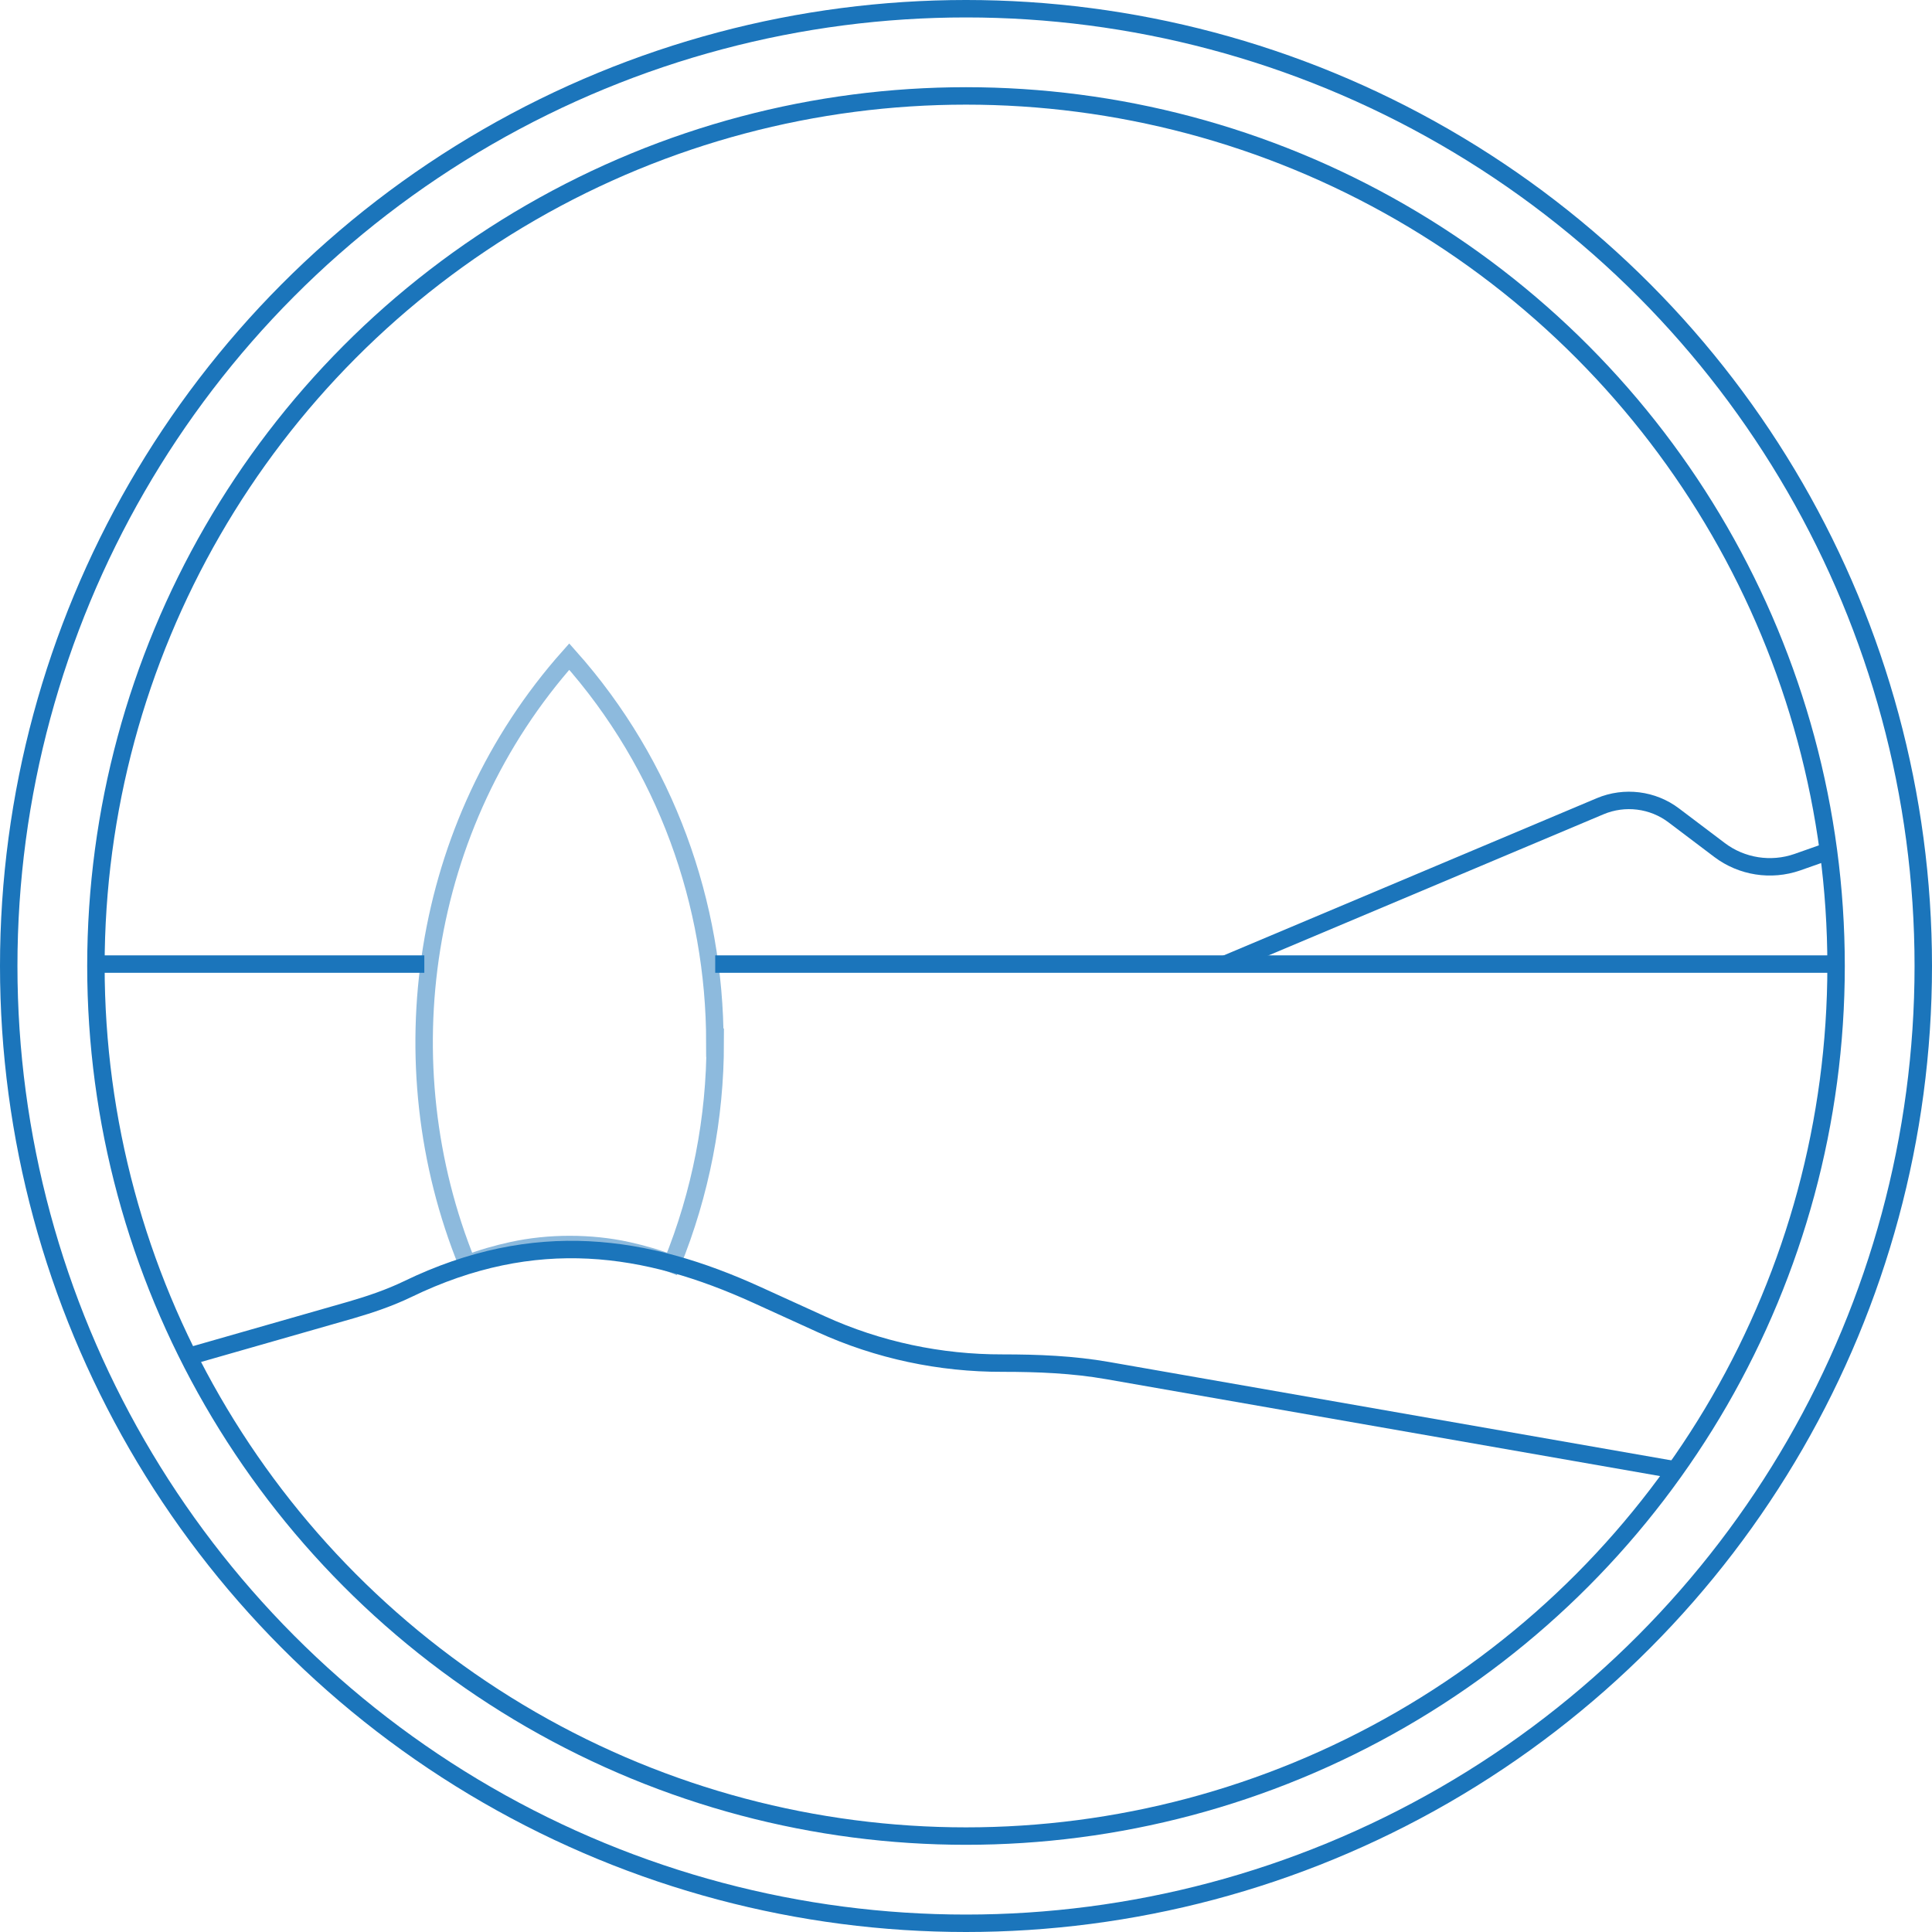
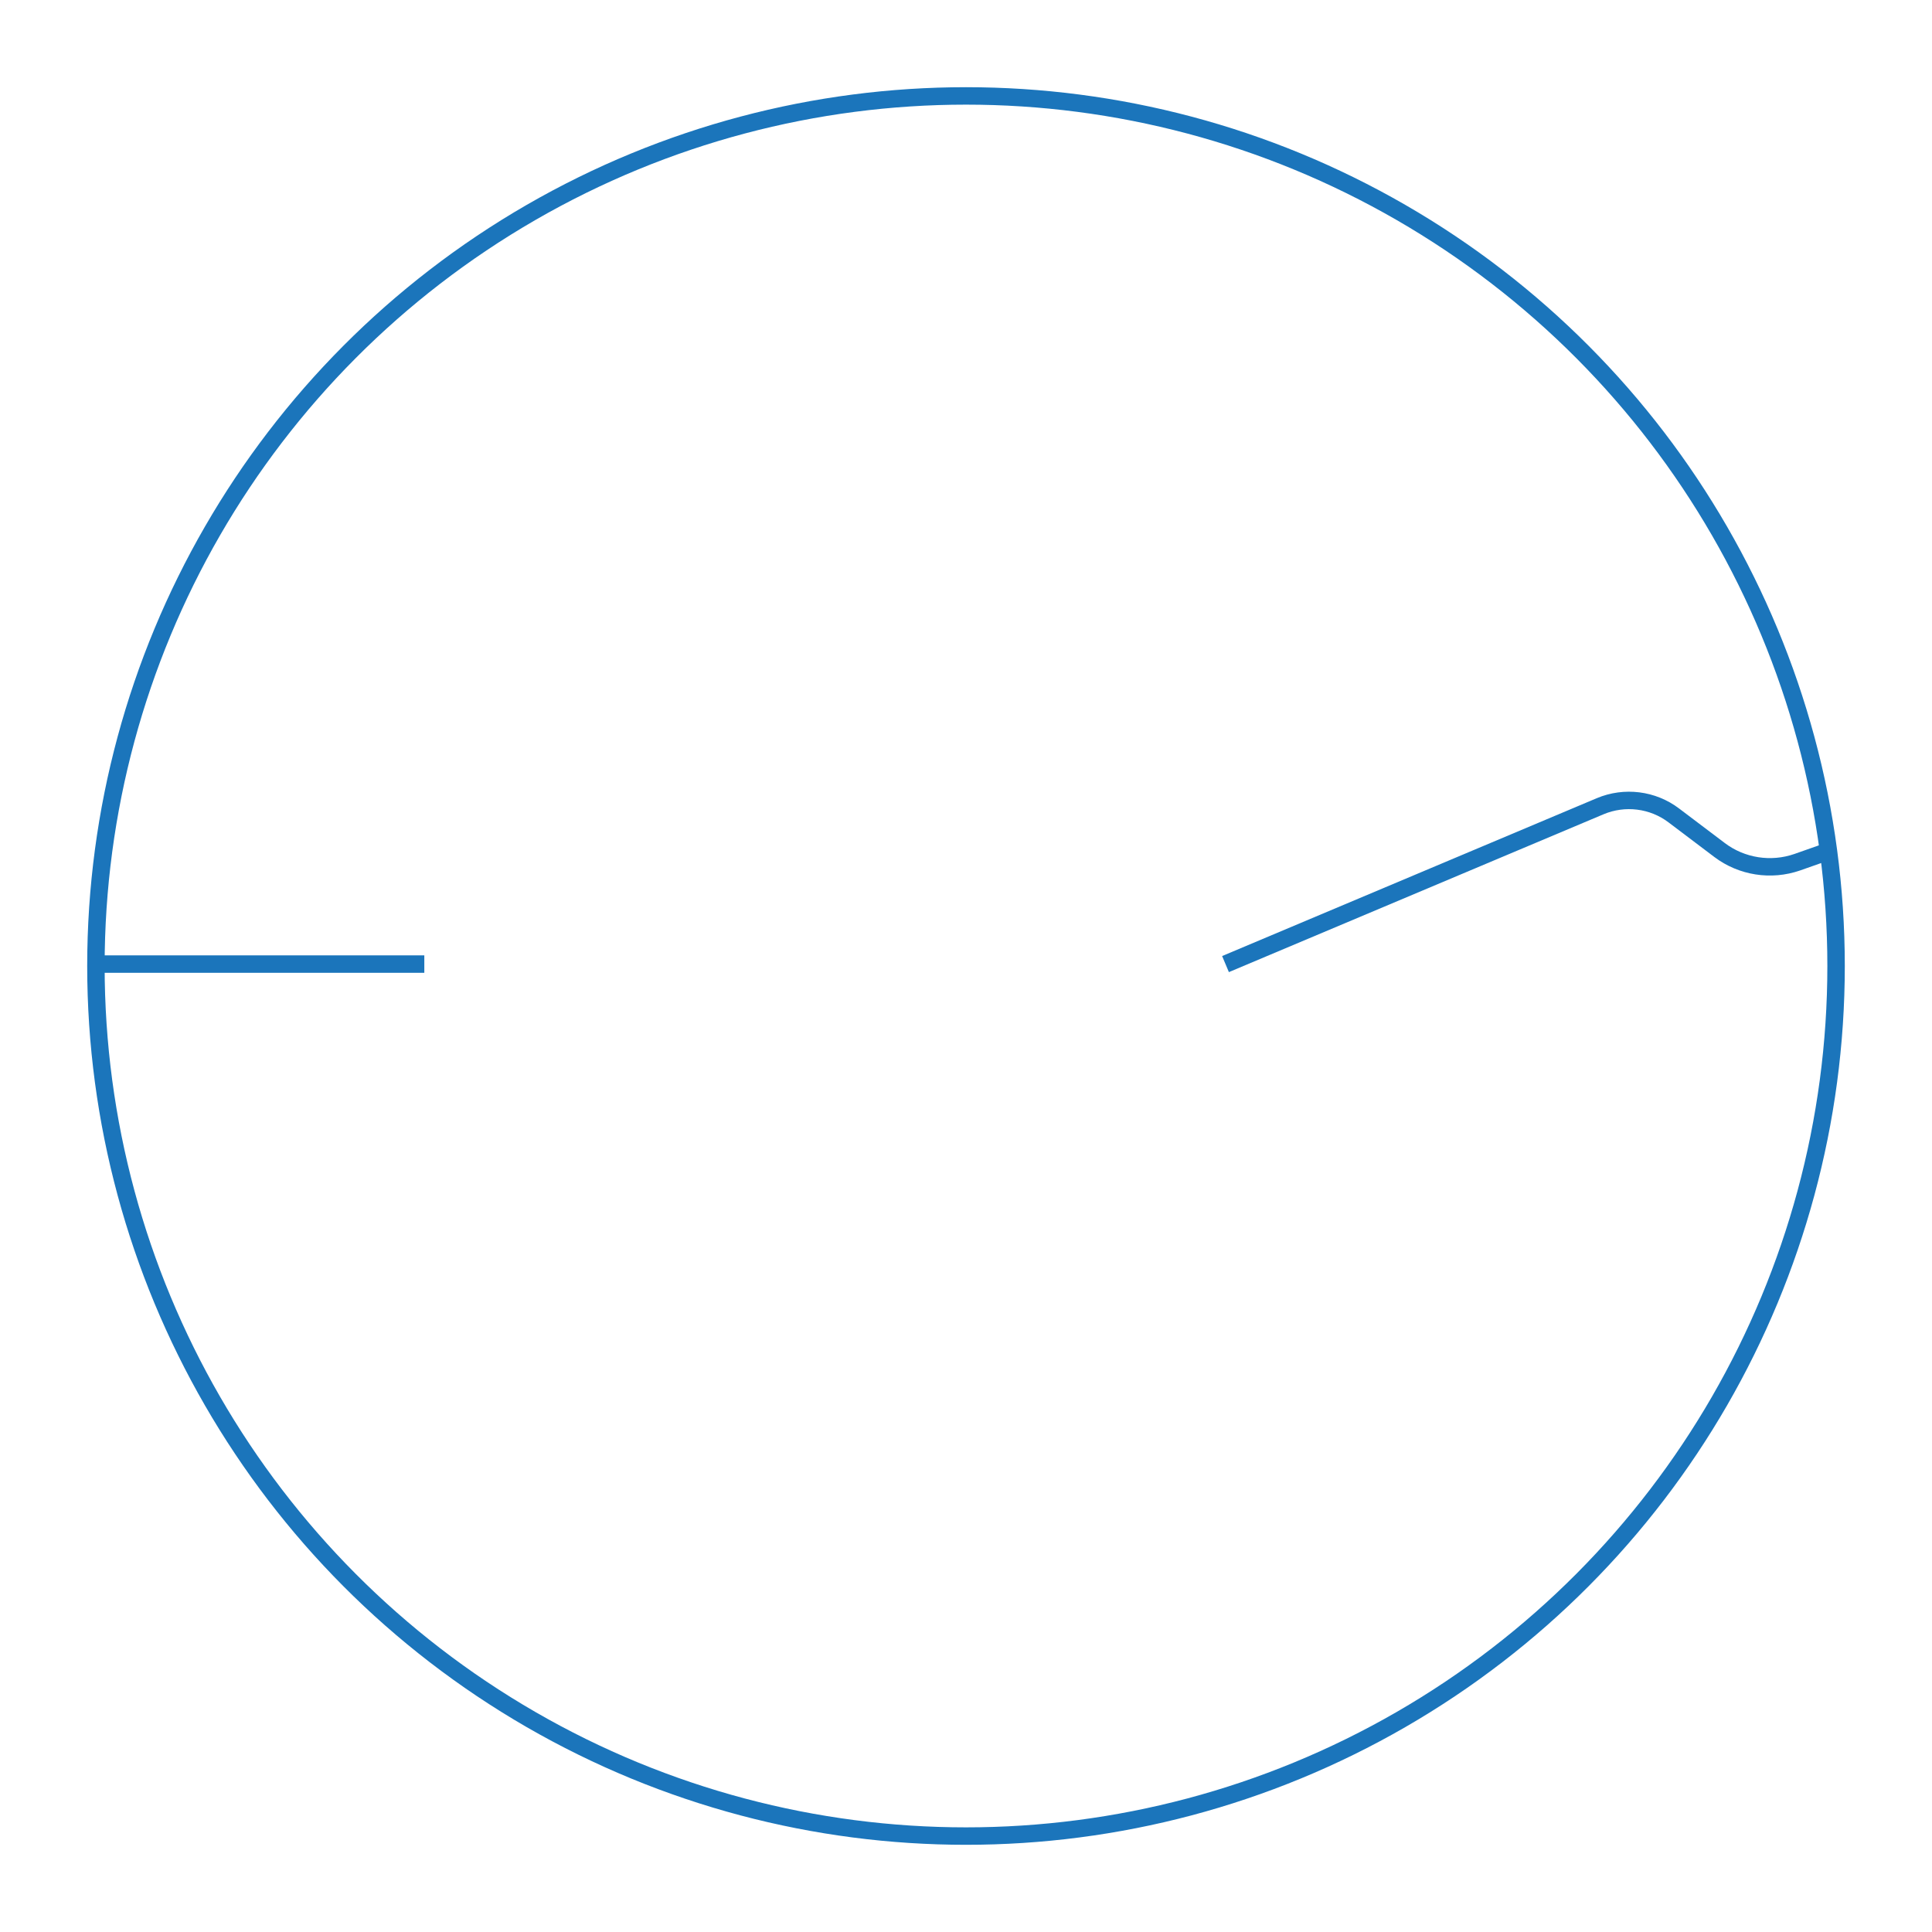
<svg xmlns="http://www.w3.org/2000/svg" viewBox="0 0 110.78 110.78" height="110.78" width="110.78" id="Layer_2">
  <defs>
    <style>.cls-1{fill:none;stroke:#1b75bb;stroke-miterlimit:10;}.cls-2{opacity:.5;}</style>
  </defs>
  <g id="Layer_1-2">
    <g class="cls-2">
-       <path d="M41.01,59.78c0,4.32-.83,8.63-2.48,12.69-.83-.33-1.69-.57-2.54-.76-1.09-.24-2.2-.35-3.32-.35s-2.22.11-3.32.35c-.87.19-1.72.43-2.56.76-4.67-11.48-2.72-25.19,5.85-34.82,5.56,6.24,8.35,14.19,8.35,22.14Z" class="cls-1" />
-     </g>
-     <circle r="54.89" cy="55.39" cx="55.39" class="cls-1" />
+       </g>
    <circle r="49.89" cy="55.39" cx="55.39" class="cls-1" />
-     <path d="M10.81,77.78l9.33-2.67c1.1-.32,2.19-.69,3.23-1.19,7.33-3.55,13.7-2.55,20.01.32l3.71,1.69c3.27,1.49,6.82,2.24,10.4,2.23,2.02,0,4.04.08,6.03.43l32.52,5.69" class="cls-1" />
-     <line y2="55.28" x2="105.02" y1="55.28" x1="41.01" class="cls-1" />
    <line y2="55.28" x2="24.33" y1="55.28" x1="5.02" class="cls-1" />
    <path d="M70.27,55.28l21.48-9.05c1.4-.59,3.02-.39,4.23.53l2.62,1.98c1.27.96,2.95,1.22,4.45.7l1.79-.63" class="cls-1" />
  </g>
</svg>